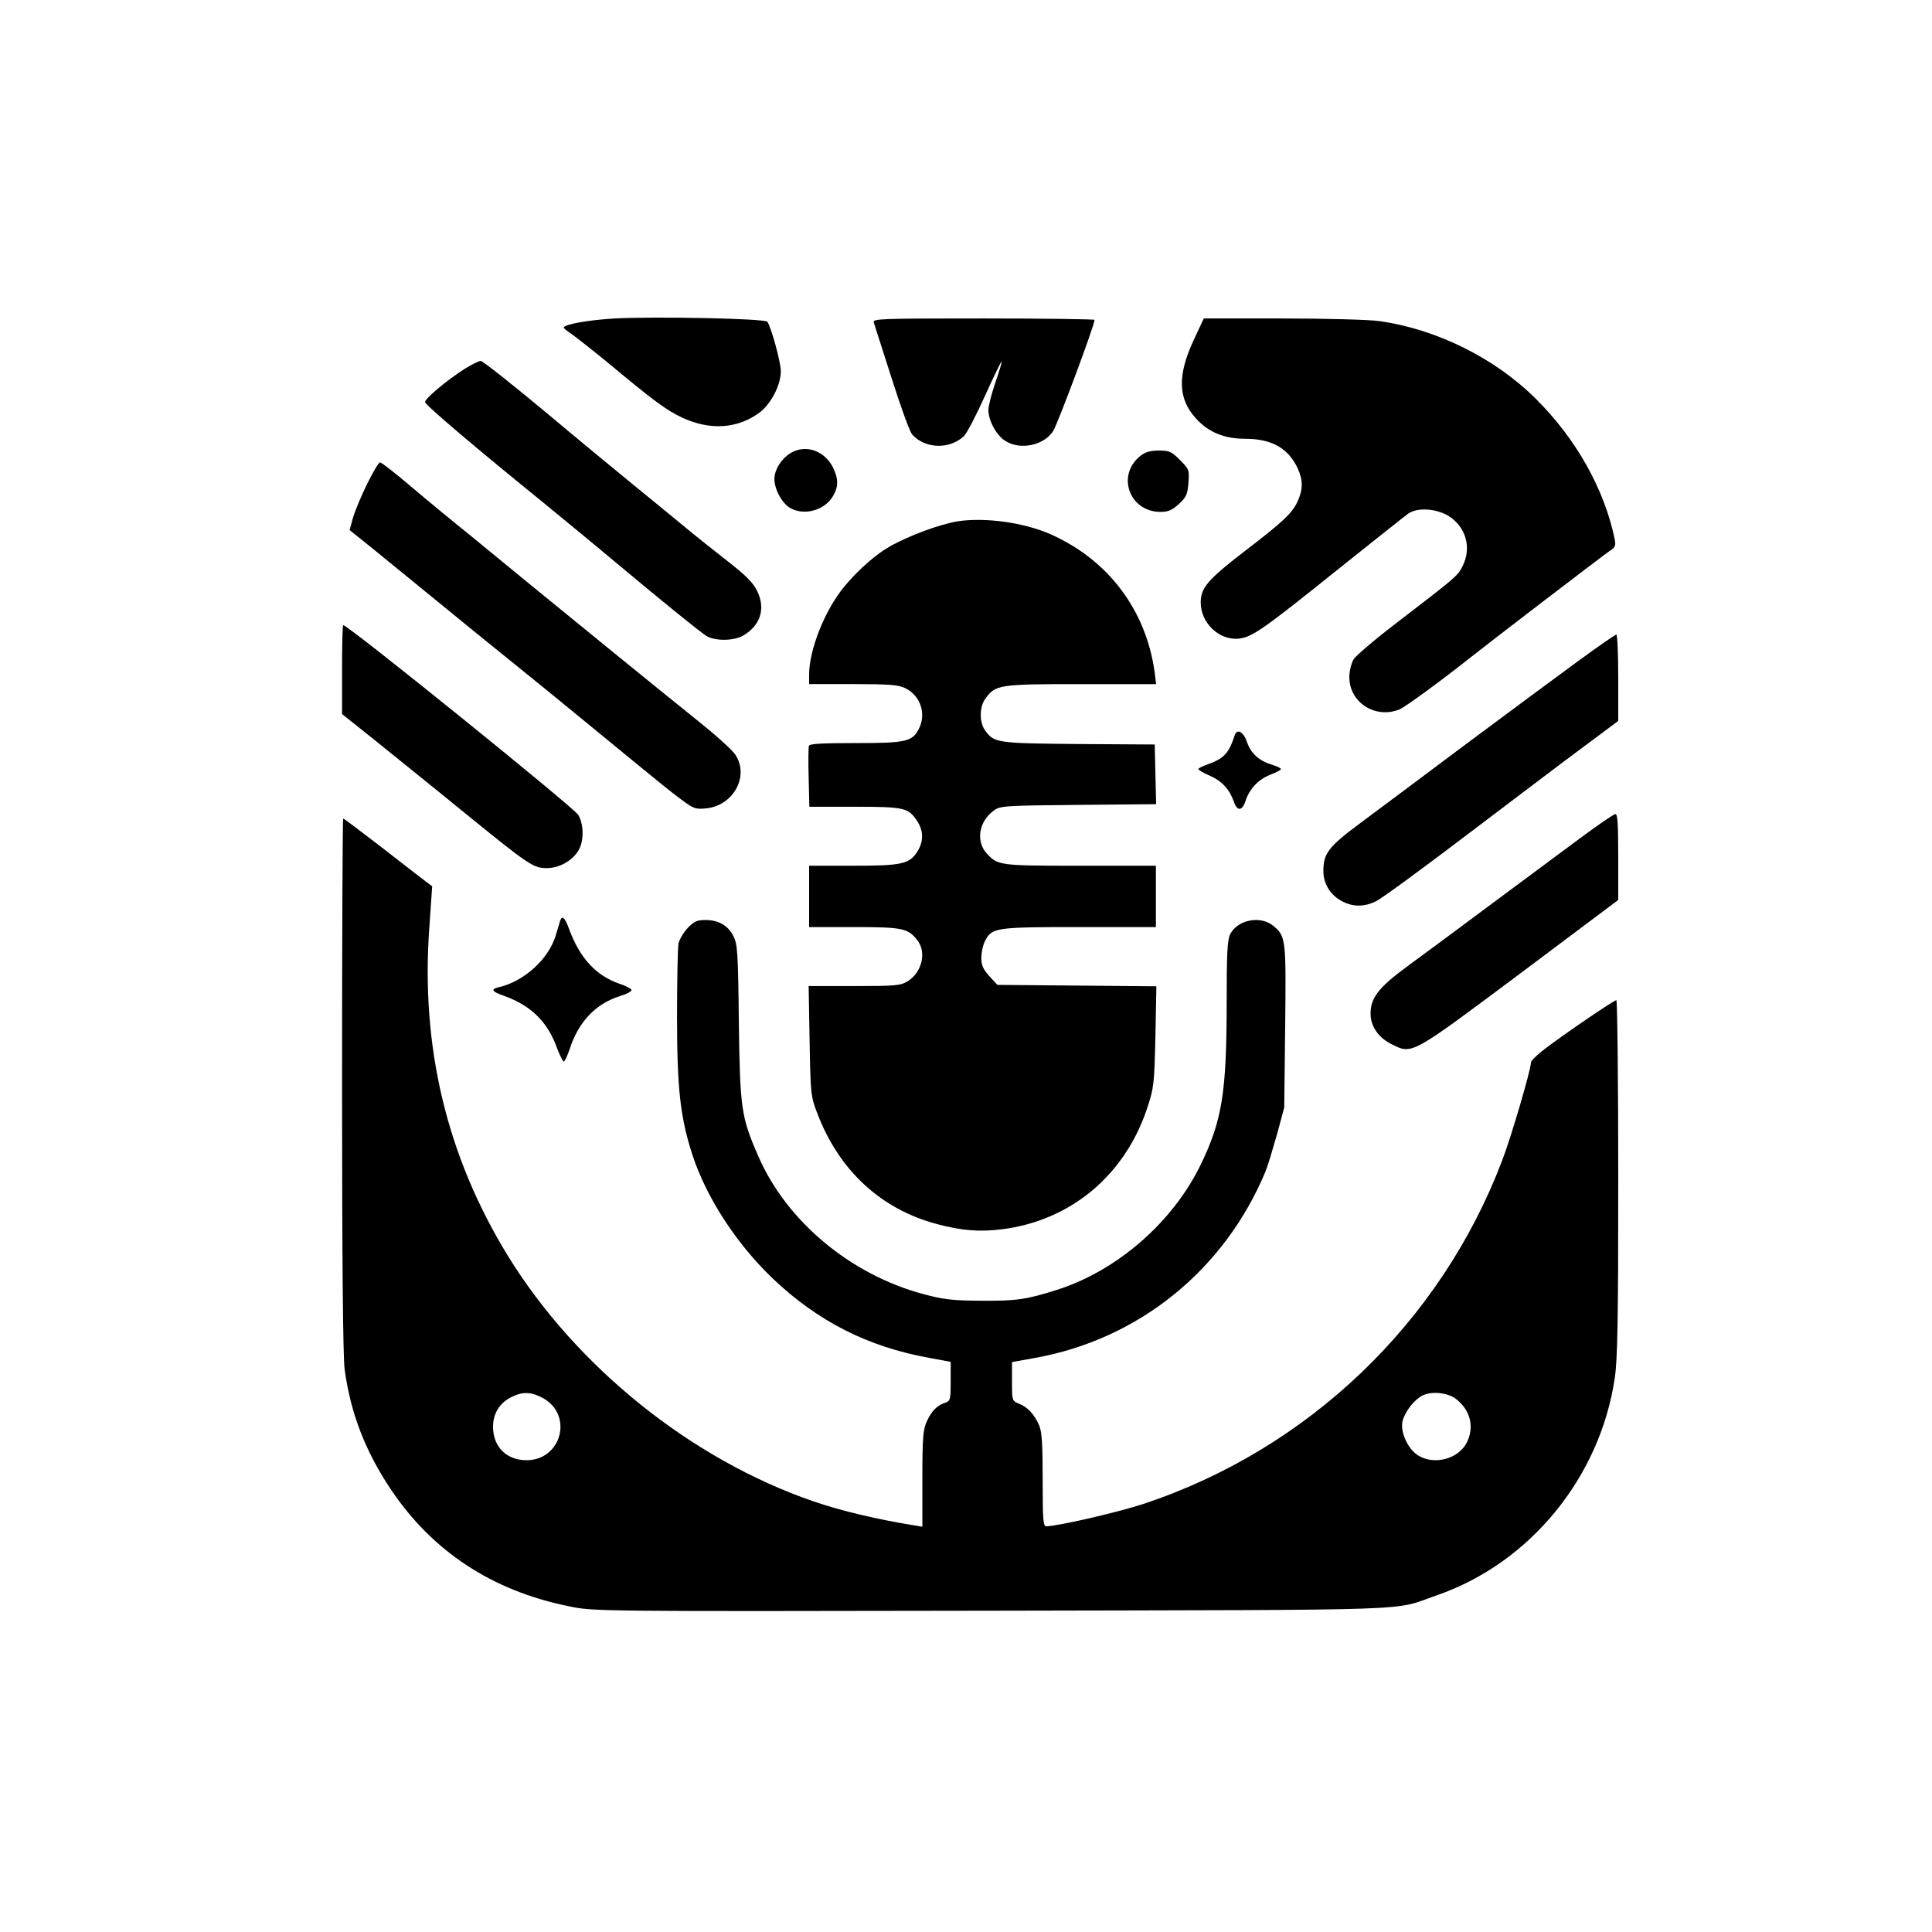
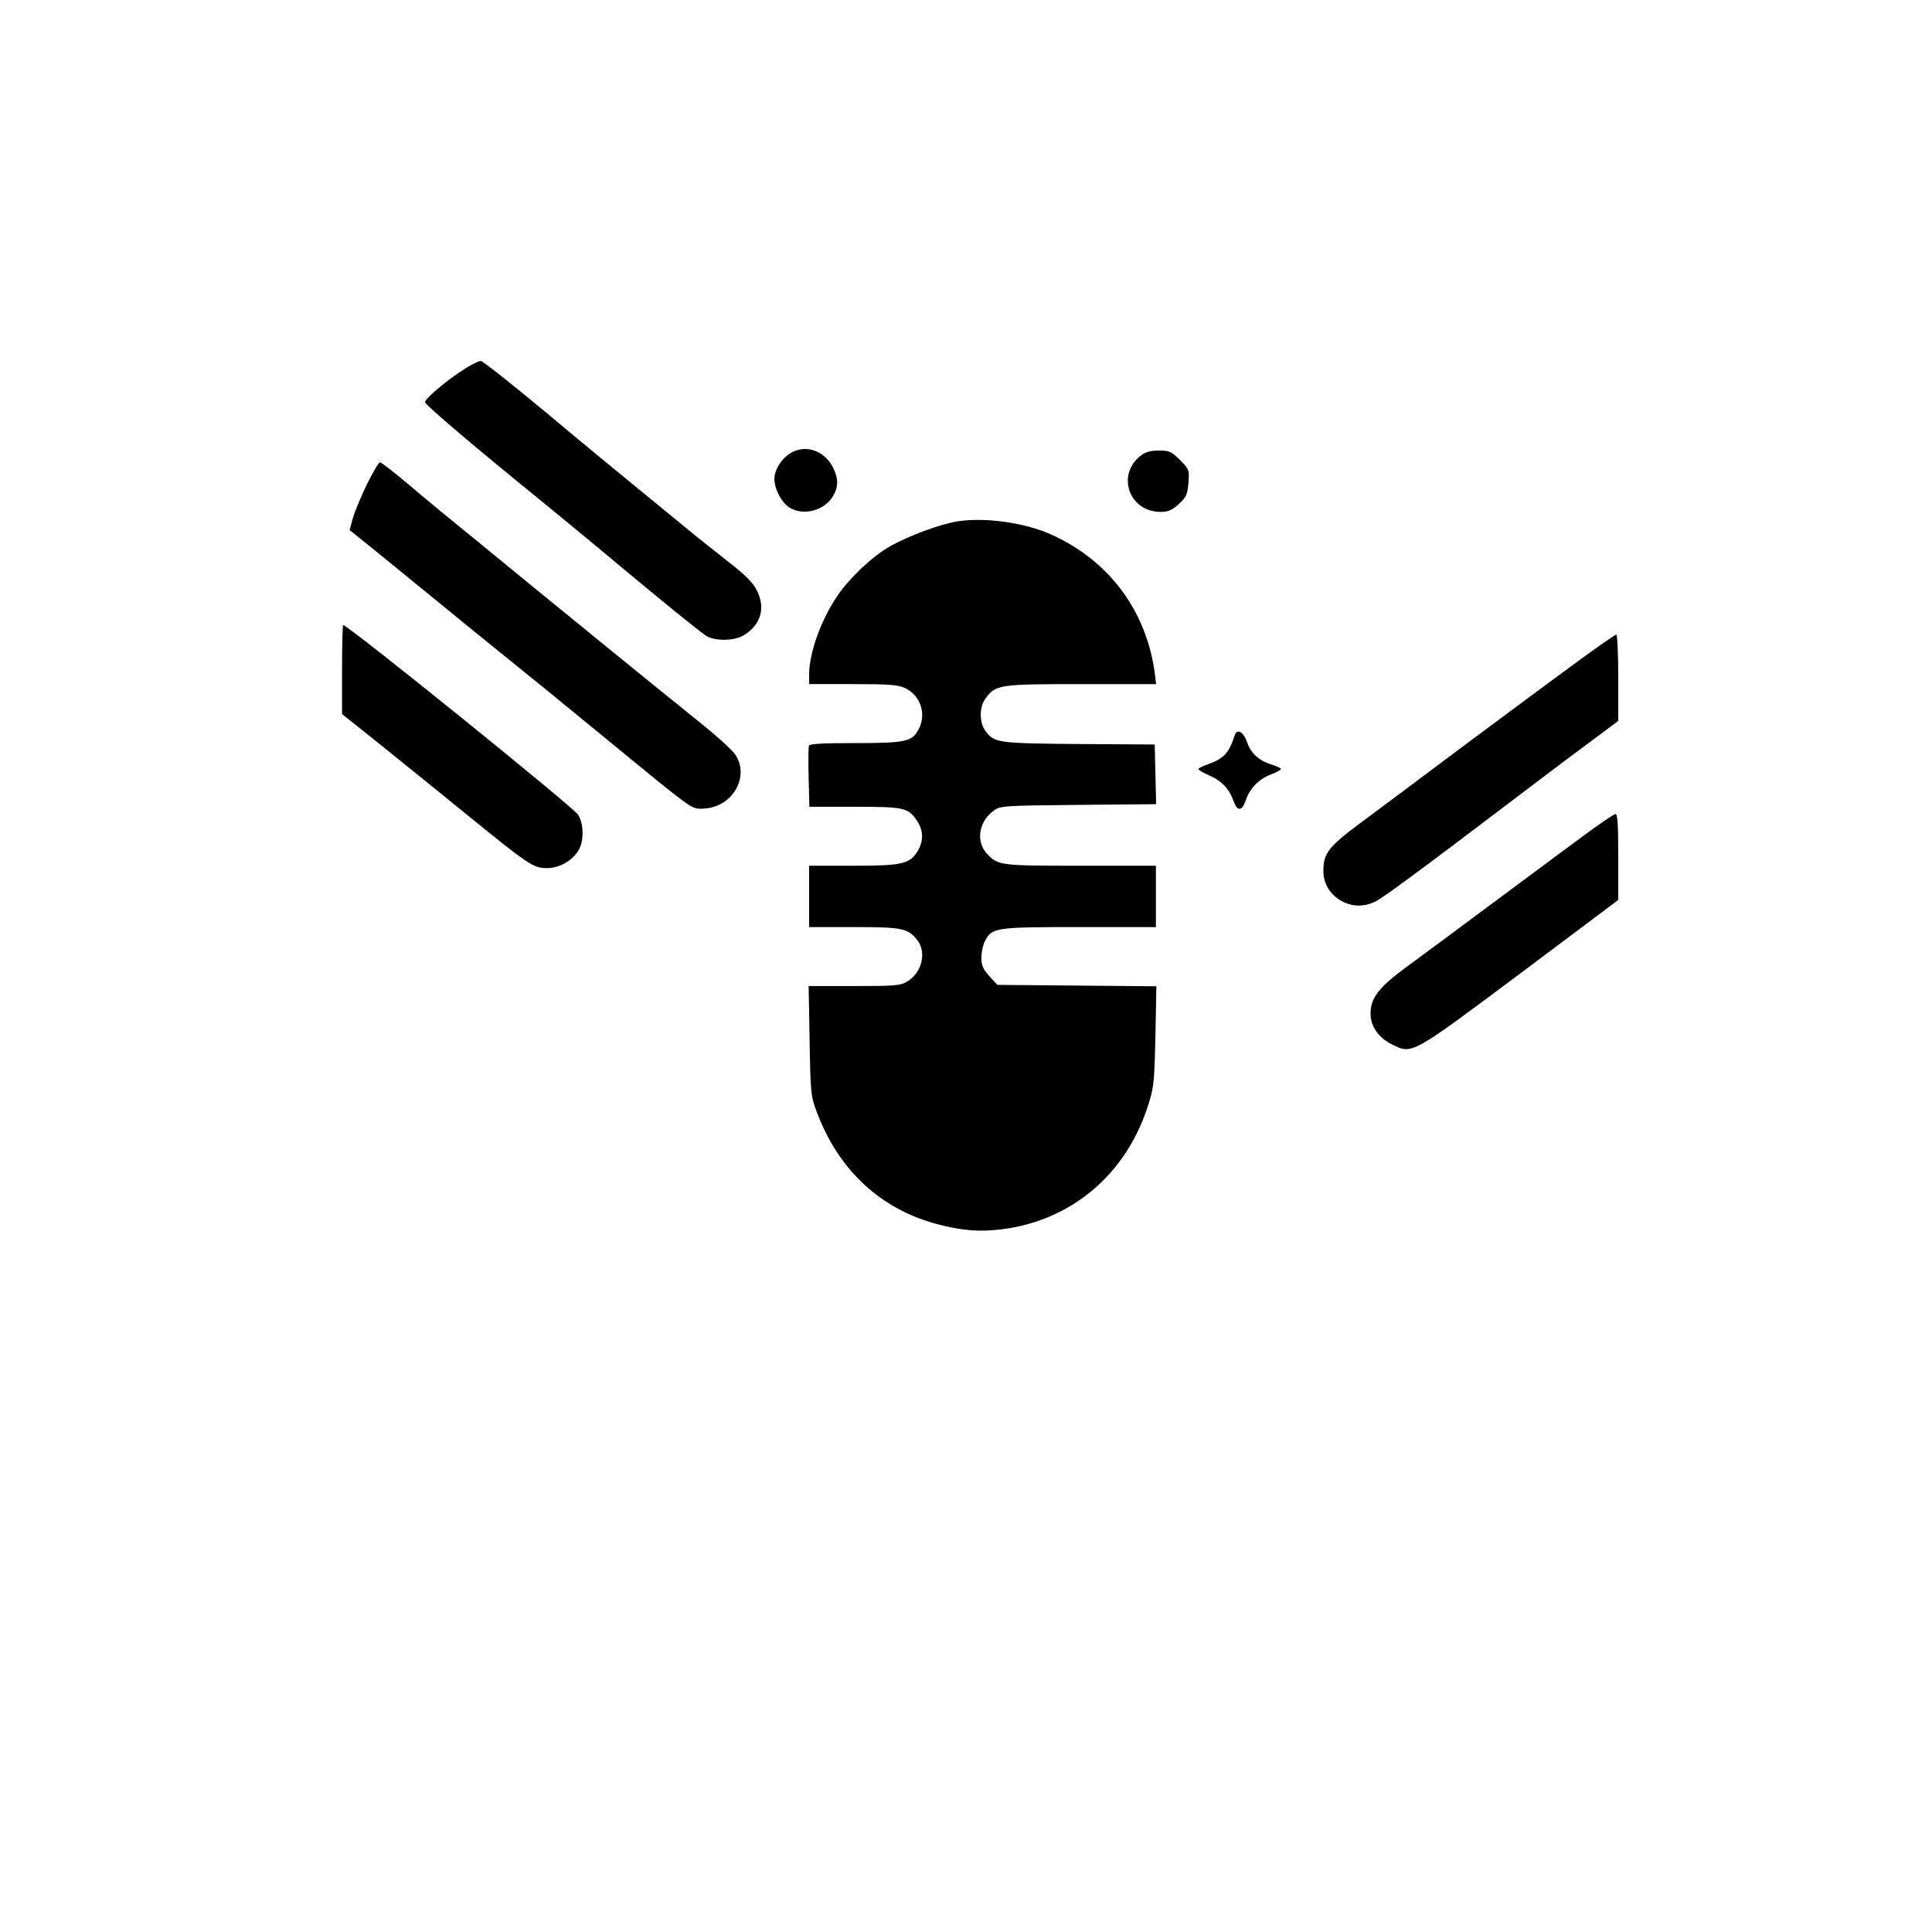
<svg xmlns="http://www.w3.org/2000/svg" version="1.0" width="819pt" height="819pt" viewBox="0 0 819 819" preserveAspectRatio="xMidYMid meet">
  <style>
    path {
        fill: black;
    }
    @media (prefers-color-scheme: dark) {
        path { fill: white; }
    }
</style>
  <g transform="translate(0,819) scale(0.1,-0.1)" fill="#000000" stroke="none">
-     <path d="M2605 6840 c-114 -7 -215 -25 -215 -39 0 -3 15 -15 33 -27 17 -12 86 -66 152 -120 198 -165 250 -203 316 -234 118 -55 233 -48 326 19 50 36 93 118 93 177 0 39 -40 184 -57 210 -10 14 -476 23 -648 14z" />
-     <path d="M3704 6823 c3 -10 37 -116 76 -237 38 -120 77 -228 87 -238 55 -61 158 -64 219 -7 12 11 52 88 89 170 37 82 69 148 71 146 2 -1 -10 -41 -26 -87 -16 -47 -30 -100 -30 -118 0 -46 35 -109 73 -132 63 -39 162 -18 201 42 20 31 176 450 176 472 0 3 -212 6 -471 6 -443 0 -470 -1 -465 -17z" />
-     <path d="M5060 6748 c-69 -149 -67 -247 9 -331 53 -59 120 -87 209 -87 113 0 183 -40 223 -125 23 -51 23 -89 0 -140 -24 -51 -58 -84 -228 -214 -153 -118 -183 -153 -183 -215 0 -88 80 -163 164 -153 56 8 101 39 411 288 154 123 291 232 305 242 38 26 114 22 167 -8 77 -46 103 -136 63 -215 -21 -42 -28 -47 -274 -236 -93 -71 -177 -142 -188 -159 -10 -18 -18 -49 -18 -76 0 -107 111 -178 213 -136 27 12 176 121 302 221 78 62 570 439 592 453 20 13 23 21 18 47 -44 213 -163 425 -335 596 -174 173 -421 295 -664 329 -43 6 -227 11 -410 11 l-333 0 -43 -92z" />
    <path d="M1974 6629 c-81 -51 -175 -131 -172 -144 3 -14 224 -201 498 -423 85 -70 223 -183 305 -252 195 -163 355 -293 388 -315 36 -23 117 -23 158 1 73 43 95 114 59 188 -17 35 -46 65 -123 125 -56 44 -137 108 -179 143 -42 35 -134 110 -205 168 -70 57 -246 202 -389 322 -144 120 -268 218 -276 218 -8 0 -36 -14 -64 -31z" />
    <path d="M3364 6276 c-39 -18 -72 -59 -80 -102 -8 -43 25 -113 65 -137 58 -34 144 -12 181 48 25 41 25 75 1 124 -34 66 -105 95 -167 67z" />
    <path d="M4835 6258 c-104 -82 -48 -238 85 -238 32 0 48 7 77 33 32 30 37 41 41 90 4 55 3 58 -36 97 -36 36 -45 40 -89 40 -36 0 -58 -6 -78 -22z" />
    <path d="M1556 6138 c-25 -51 -52 -116 -60 -144 l-14 -51 107 -86 c58 -47 178 -145 266 -217 88 -72 225 -184 305 -248 80 -64 233 -189 340 -277 328 -269 340 -279 393 -318 47 -35 57 -38 99 -34 117 11 186 137 125 228 -12 19 -83 83 -157 142 -163 131 -549 445 -716 582 -67 55 -179 147 -250 205 -71 57 -184 150 -251 207 -67 57 -126 103 -132 103 -6 0 -30 -42 -55 -92z" />
    <path d="M4059 5980 c-73 -12 -205 -60 -286 -106 -72 -40 -170 -132 -222 -208 -70 -102 -121 -243 -121 -336 l0 -40 186 0 c153 0 192 -3 221 -17 65 -31 91 -109 58 -173 -28 -54 -54 -60 -268 -60 -147 0 -196 -3 -198 -12 -2 -7 -3 -68 -1 -135 l3 -123 192 0 c211 0 227 -4 264 -59 28 -42 29 -86 3 -129 -34 -55 -66 -62 -275 -62 l-185 0 0 -130 0 -130 190 0 c207 0 229 -5 269 -56 40 -51 19 -137 -42 -174 -29 -18 -51 -20 -225 -20 l-194 0 4 -232 c4 -226 5 -235 32 -306 92 -243 270 -408 508 -471 104 -28 181 -34 276 -22 291 37 520 228 615 513 29 89 30 101 35 305 l4 212 -337 3 -337 3 -34 37 c-27 30 -34 46 -34 78 0 23 7 54 15 70 30 58 42 60 400 60 l325 0 0 130 0 130 -320 0 c-343 0 -350 1 -397 52 -47 51 -34 136 30 182 27 20 43 21 358 24 l330 3 -3 126 -3 127 -323 2 c-346 3 -357 5 -395 56 -26 35 -26 101 0 136 43 60 57 62 406 62 l318 0 -6 48 c-36 265 -196 478 -441 587 -112 50 -279 73 -395 55z" />
    <path d="M1450 5351 l0 -188 138 -110 c75 -61 241 -194 367 -297 289 -235 305 -246 364 -246 54 0 112 34 136 80 21 40 19 108 -4 146 -20 32 -975 804 -996 804 -3 0 -5 -85 -5 -189z" />
    <path d="M6689 5387 c-85 -62 -298 -220 -474 -351 -176 -132 -377 -282 -447 -334 -137 -102 -158 -129 -158 -205 0 -54 30 -102 80 -128 45 -24 94 -24 144 1 23 11 199 140 391 286 193 146 414 314 493 372 l142 106 0 183 c0 101 -4 183 -8 183 -5 0 -78 -51 -163 -113z" />
    <path d="M5234 5073 c-25 -77 -45 -98 -116 -124 -21 -7 -38 -16 -38 -19 0 -4 22 -17 50 -29 51 -23 83 -58 101 -111 14 -40 35 -38 49 5 17 52 55 91 105 111 25 9 45 20 45 24 0 4 -18 12 -40 19 -53 16 -88 48 -104 96 -15 43 -42 58 -52 28z" />
    <path d="M6700 4638 c-74 -55 -245 -182 -380 -282 -135 -101 -295 -219 -355 -263 -121 -89 -155 -133 -155 -200 0 -54 34 -103 92 -131 85 -42 79 -45 542 301 l416 312 0 182 c0 140 -3 183 -12 182 -7 0 -74 -46 -148 -101z" />
-     <path d="M1450 3591 c0 -746 4 -1156 11 -1206 25 -185 87 -345 194 -506 177 -265 430 -432 756 -498 104 -22 104 -22 1794 -19 1866 4 1691 -2 1885 65 394 136 692 498 755 920 12 80 15 238 15 851 0 413 -4 752 -8 752 -11 0 -226 -147 -304 -207 -32 -24 -58 -50 -58 -57 0 -29 -84 -317 -122 -415 -261 -688 -824 -1226 -1523 -1457 -111 -36 -362 -94 -410 -94 -13 0 -15 29 -15 195 0 154 -3 204 -15 233 -20 46 -48 77 -86 92 -29 12 -29 13 -29 94 l0 82 94 17 c442 78 807 373 981 792 9 22 30 92 48 155 l31 115 4 343 c4 373 3 383 -50 427 -54 45 -151 27 -183 -35 -12 -24 -15 -76 -15 -287 0 -383 -19 -502 -110 -690 -119 -245 -355 -450 -610 -531 -129 -41 -173 -47 -320 -46 -123 1 -160 5 -245 28 -309 82 -582 310 -701 586 -72 165 -77 200 -82 565 -3 300 -6 333 -23 367 -23 45 -63 68 -120 68 -34 0 -47 -6 -74 -34 -18 -19 -35 -49 -39 -66 -3 -18 -6 -157 -6 -310 0 -306 14 -427 65 -585 60 -183 187 -378 342 -526 191 -181 402 -288 661 -335 l92 -17 0 -83 c0 -77 -2 -83 -22 -90 -34 -10 -59 -35 -79 -79 -16 -35 -19 -68 -19 -243 l0 -204 -42 7 c-153 25 -301 60 -418 100 -519 178 -1008 571 -1298 1043 -258 421 -369 884 -332 1391 l12 174 -28 21 c-16 12 -99 76 -186 144 -87 67 -160 122 -163 122 -3 0 -5 -508 -5 -1129z m854 -1329 c127 -73 75 -262 -72 -262 -85 0 -142 57 -142 142 0 58 30 104 83 128 46 22 83 19 131 -8z m3865 0 c64 -47 83 -121 48 -189 -36 -68 -137 -95 -205 -53 -43 26 -76 98 -67 143 10 43 51 96 89 113 38 17 101 10 135 -14z" />
-     <path d="M2375 4288 c-2 -7 -11 -37 -20 -66 -31 -99 -133 -191 -237 -216 -40 -9 -35 -19 20 -38 113 -41 183 -109 223 -220 12 -32 25 -58 29 -58 4 0 15 24 25 53 37 115 110 192 212 224 30 9 52 21 50 27 -2 5 -24 17 -49 25 -102 35 -170 109 -216 234 -17 47 -29 58 -37 35z" />
  </g>
</svg>